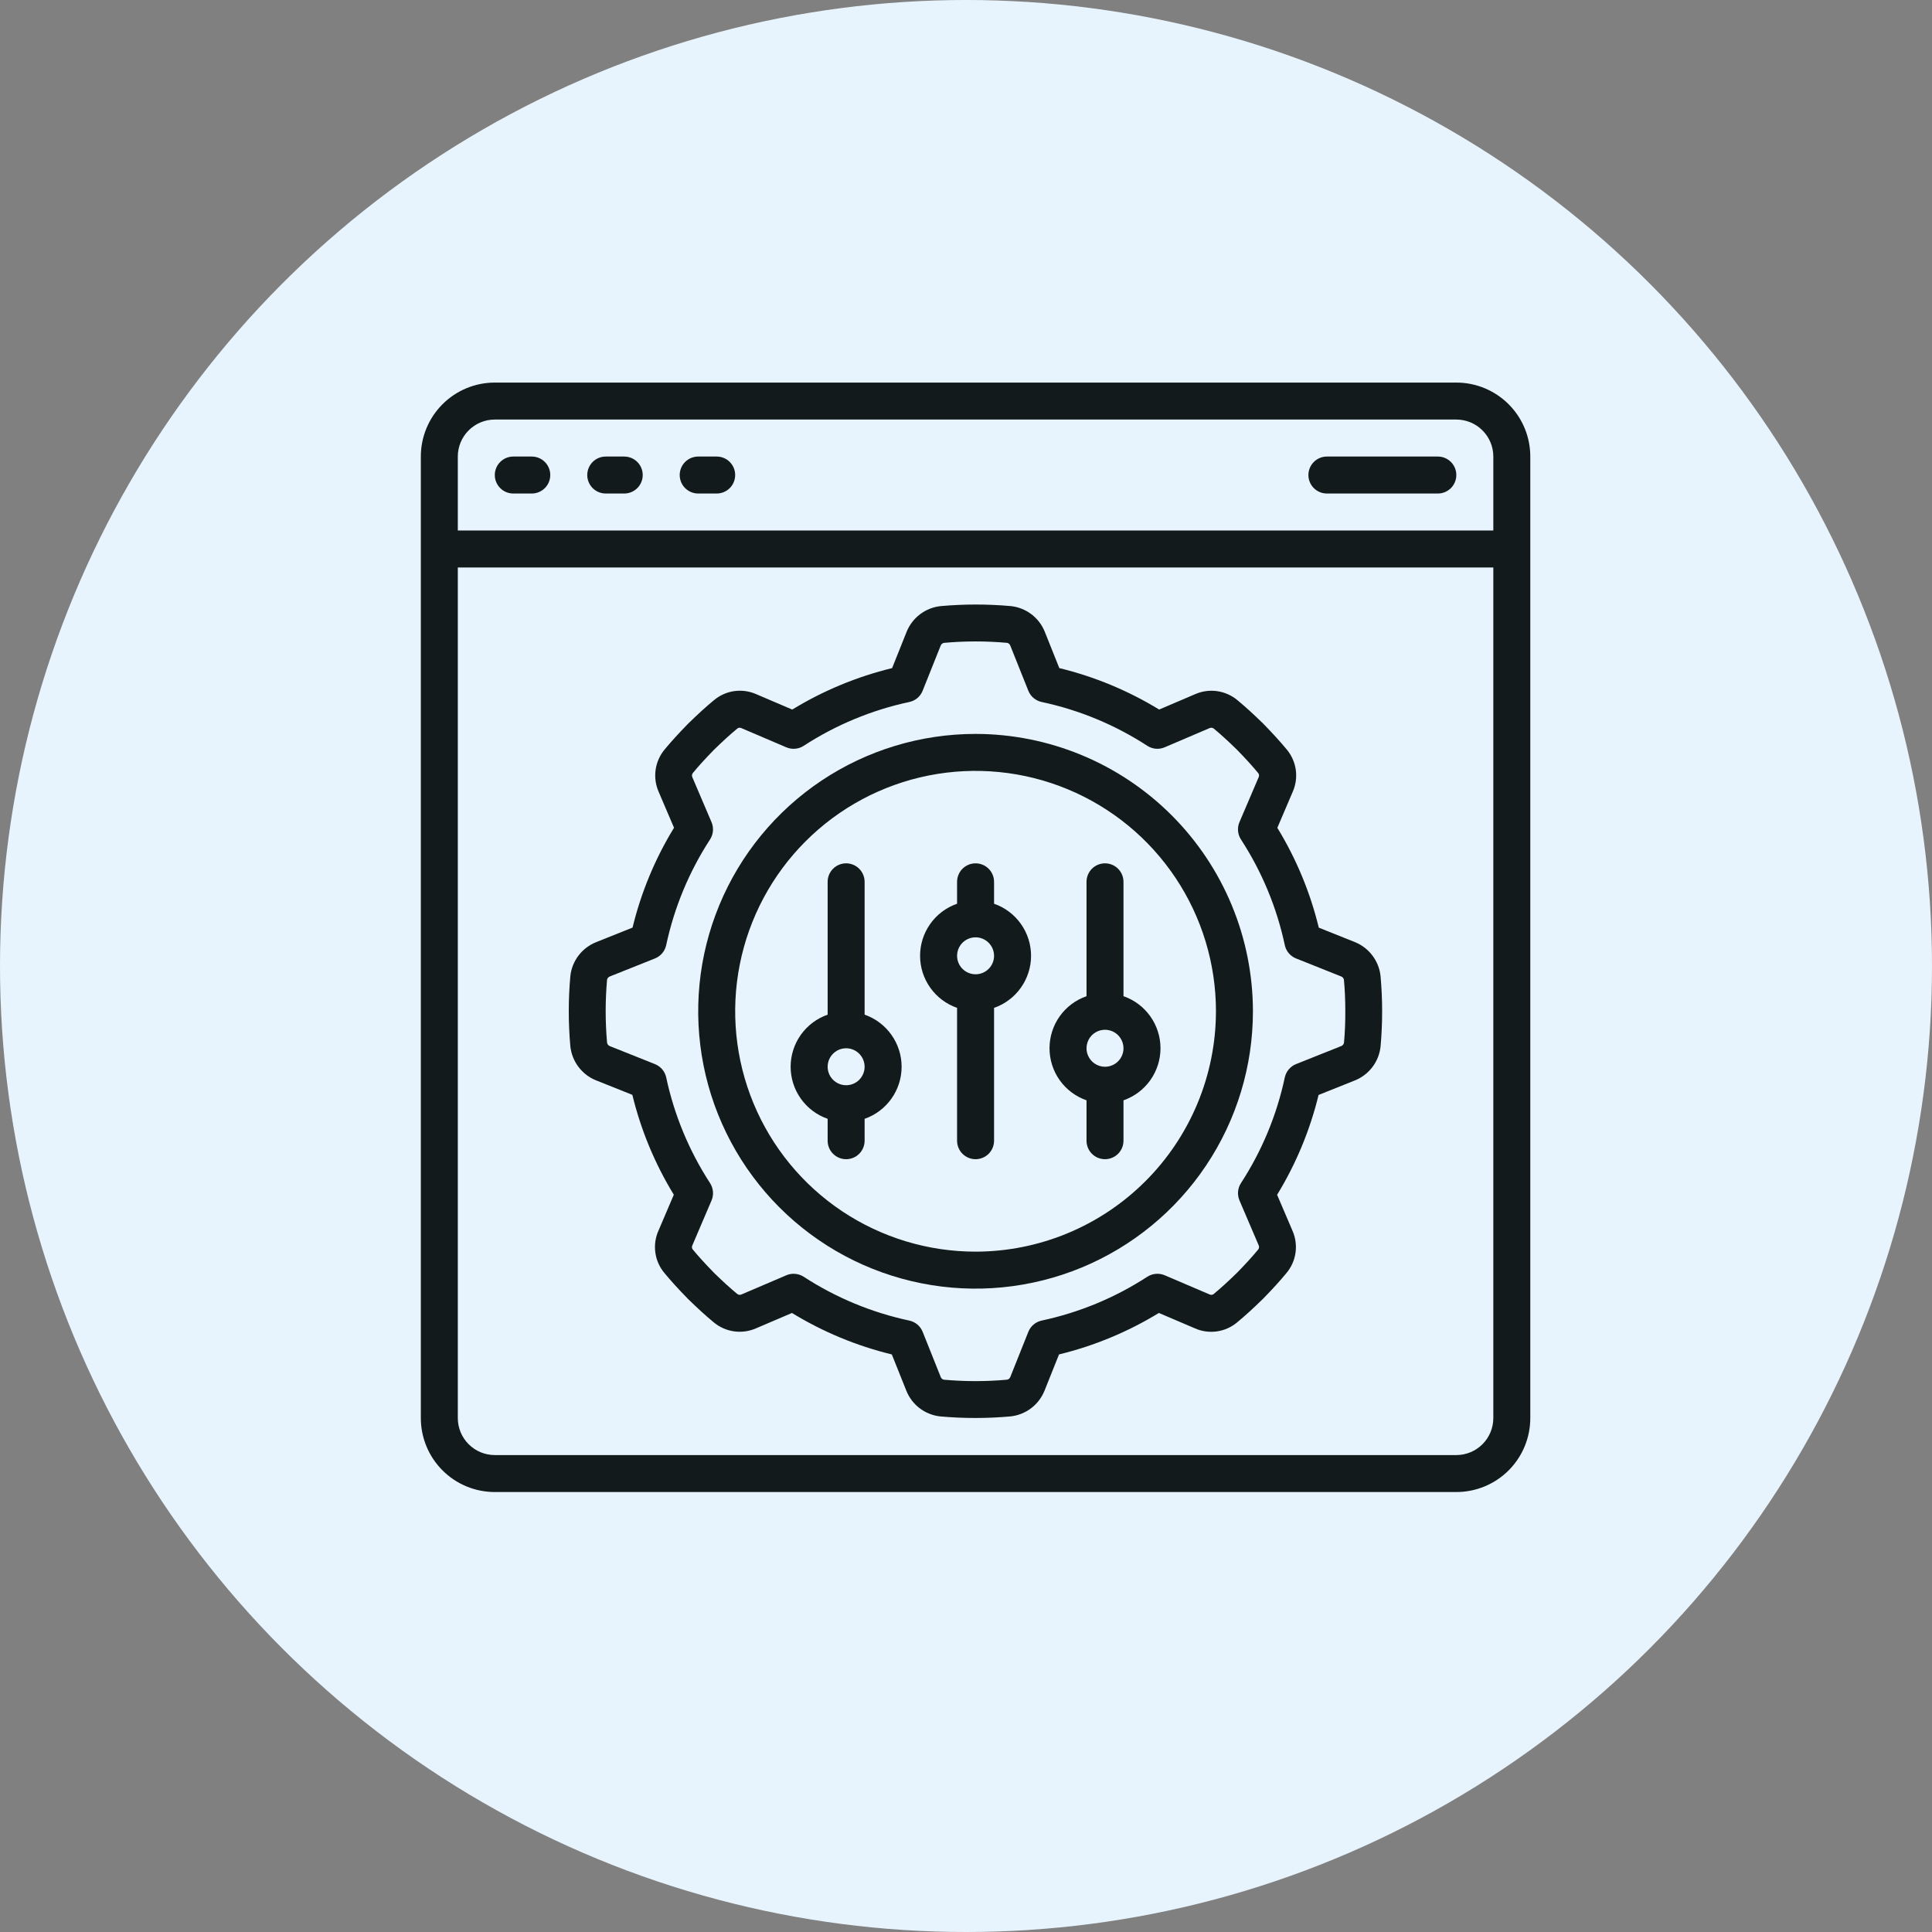
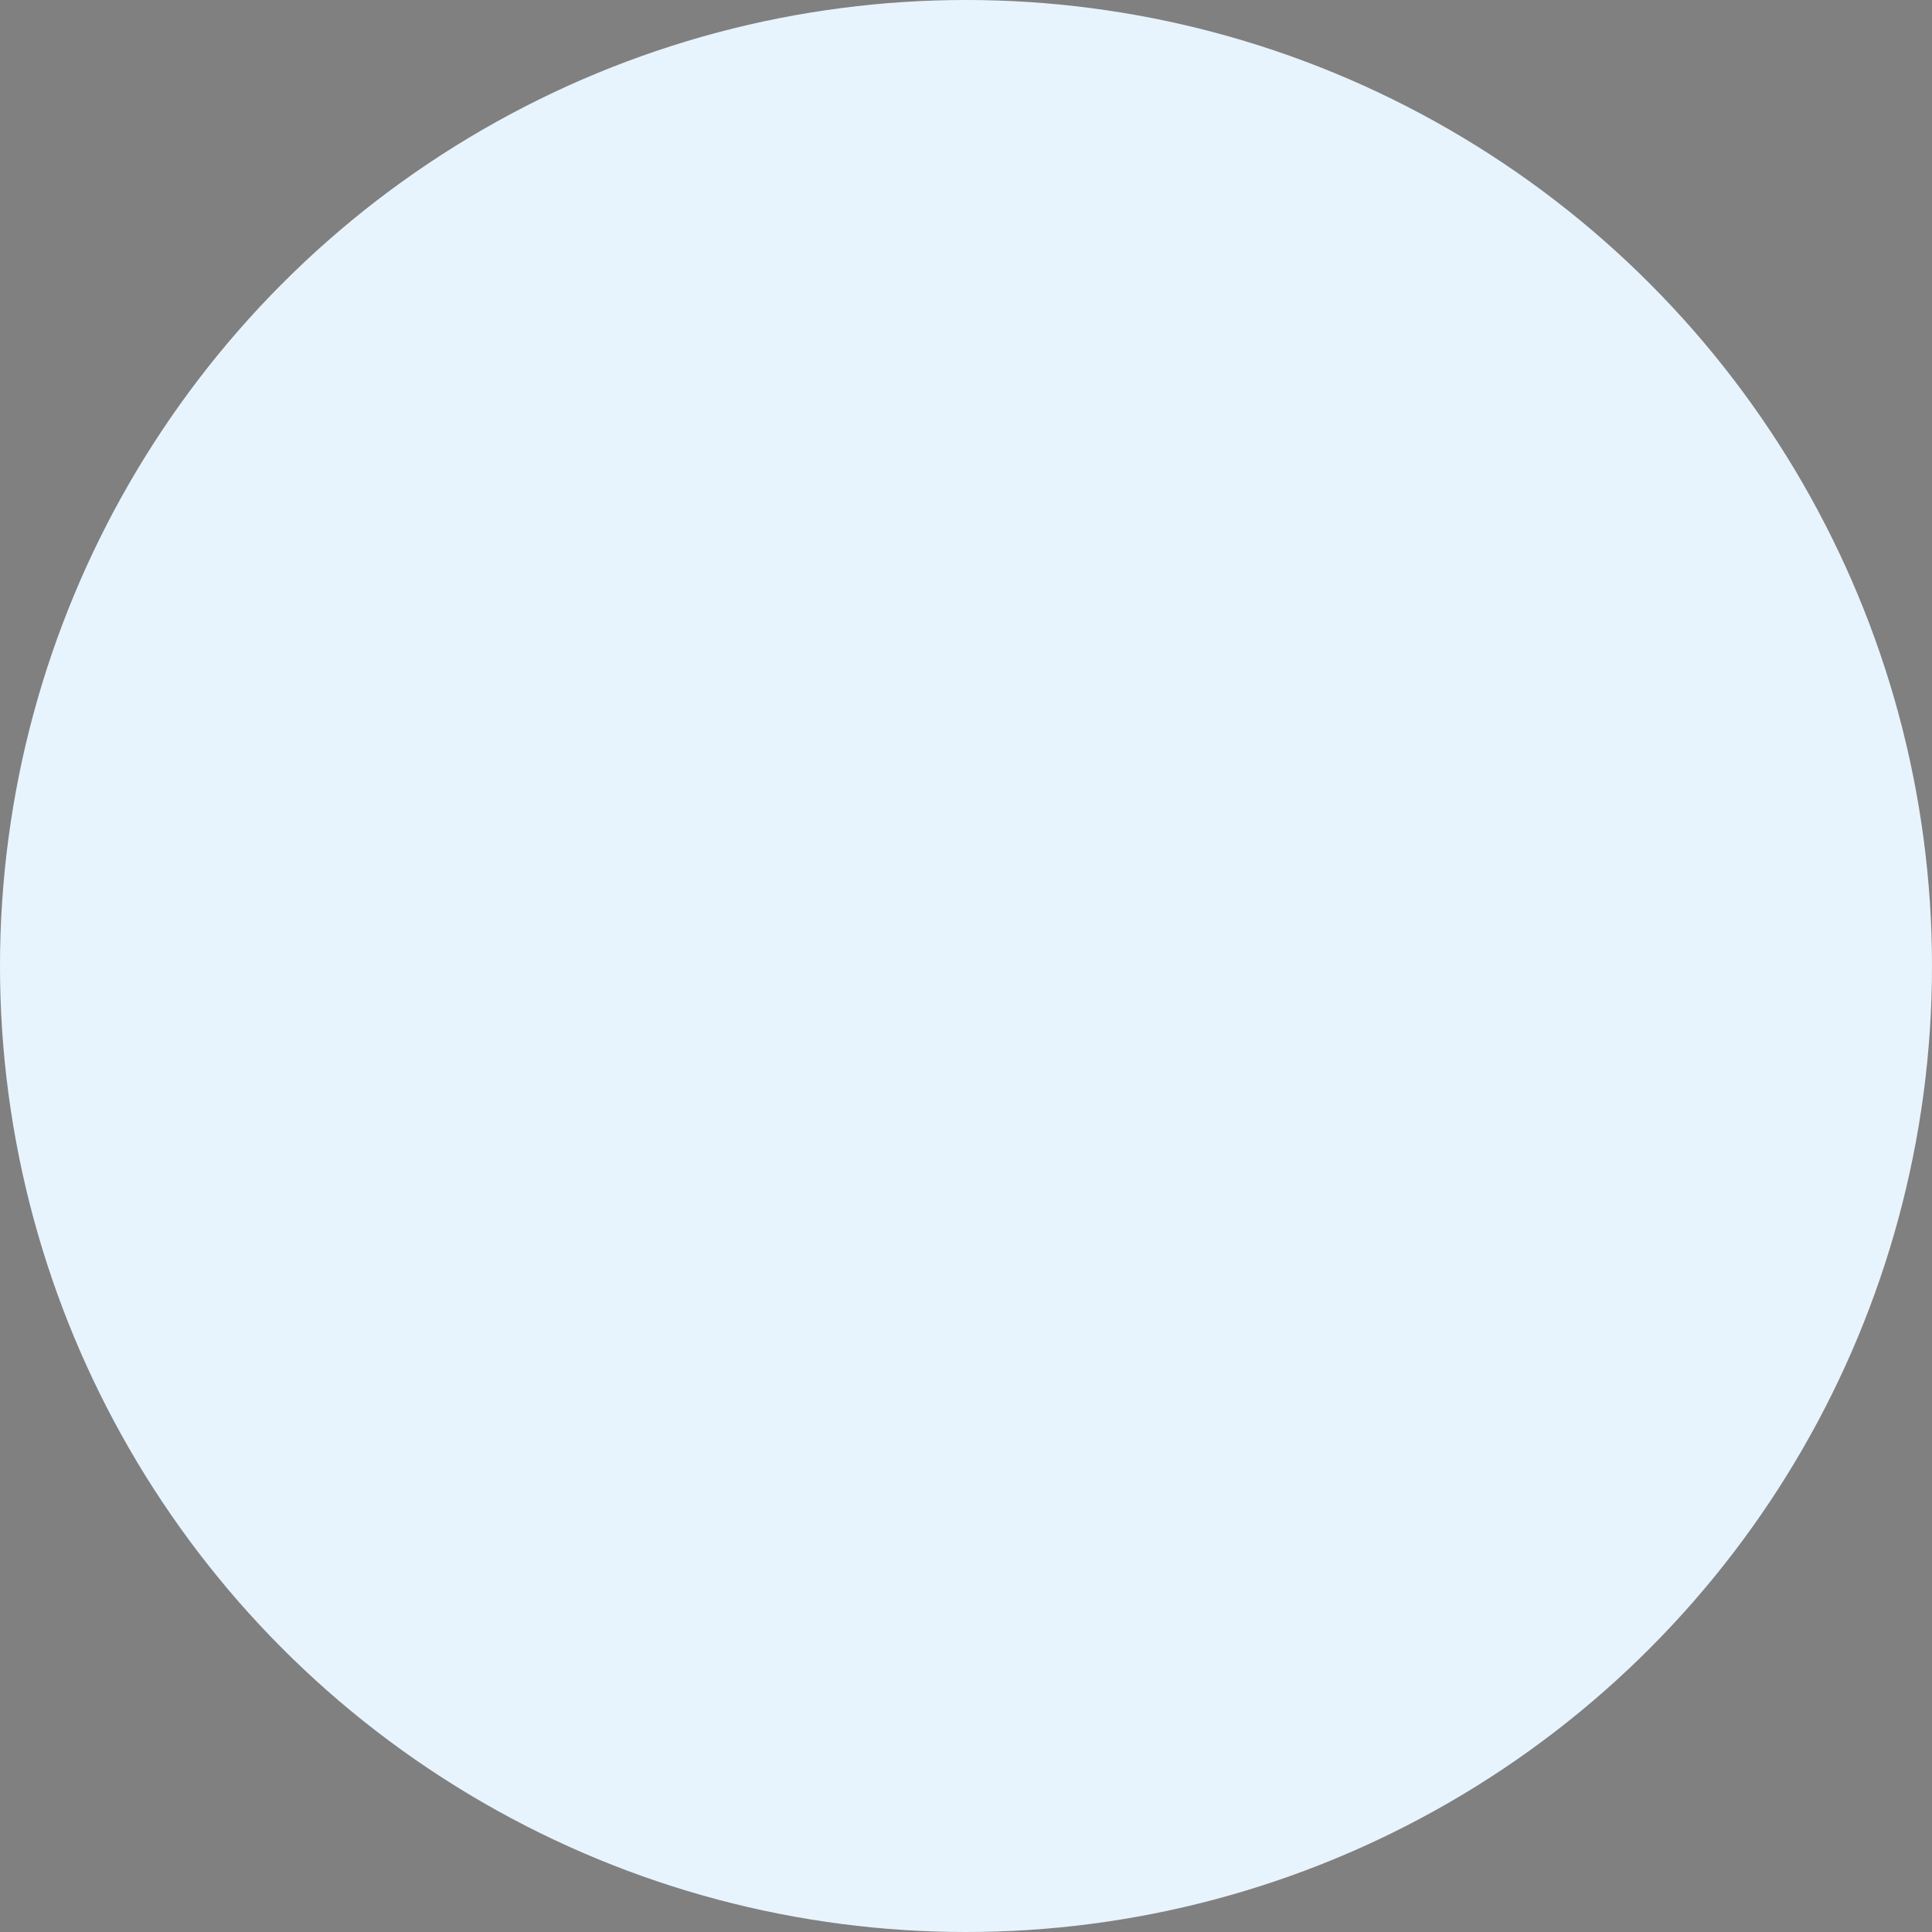
<svg xmlns="http://www.w3.org/2000/svg" width="101" height="101" viewBox="0 0 101 101" fill="none">
  <rect x="0" y="0" width="101" height="101" fill="#808080" stroke="none" />
  <circle cx="50.5" cy="50.5" r="50.5" fill="#E8F4FD" />
  <g clip-path="url(#clip0_11_318)">
    <path d="M76.133 20H25.867C24.841 20 23.858 20.407 23.133 21.133C22.407 21.858 22 22.841 22 23.867V74.133C22 75.159 22.407 76.142 23.133 76.868C23.858 77.593 24.841 78 25.867 78H76.133C77.159 78 78.142 77.593 78.868 76.868C79.593 76.142 80 75.159 80 74.133V23.867C80 22.841 79.593 21.858 78.868 21.133C78.142 20.407 77.159 20 76.133 20ZM25.867 21.933H76.133C76.646 21.933 77.138 22.137 77.5 22.5C77.863 22.862 78.067 23.354 78.067 23.867V27.733H23.933V23.867C23.933 23.354 24.137 22.862 24.5 22.5C24.862 22.137 25.354 21.933 25.867 21.933ZM76.133 76.067H25.867C25.354 76.067 24.862 75.863 24.5 75.5C24.137 75.138 23.933 74.646 23.933 74.133V29.667H78.067V74.133C78.067 74.646 77.863 75.138 77.5 75.5C77.138 75.863 76.646 76.067 76.133 76.067Z" fill="#131A1C" />
-     <path d="M26.833 25.8H27.8C28.056 25.8 28.302 25.698 28.483 25.517C28.665 25.336 28.767 25.09 28.767 24.833C28.767 24.577 28.665 24.331 28.483 24.15C28.302 23.968 28.056 23.867 27.8 23.867H26.833C26.577 23.867 26.331 23.968 26.15 24.15C25.968 24.331 25.867 24.577 25.867 24.833C25.867 25.09 25.968 25.336 26.15 25.517C26.331 25.698 26.577 25.8 26.833 25.8Z" fill="#131A1C" />
    <path d="M31.667 25.8H32.633C32.89 25.8 33.136 25.698 33.317 25.517C33.498 25.336 33.6 25.09 33.6 24.833C33.6 24.577 33.498 24.331 33.317 24.15C33.136 23.968 32.89 23.867 32.633 23.867H31.667C31.41 23.867 31.164 23.968 30.983 24.15C30.802 24.331 30.7 24.577 30.7 24.833C30.7 25.09 30.802 25.336 30.983 25.517C31.164 25.698 31.41 25.8 31.667 25.8Z" fill="#131A1C" />
-     <path d="M36.5 25.8H37.467C37.723 25.8 37.969 25.698 38.15 25.517C38.331 25.336 38.433 25.09 38.433 24.833C38.433 24.577 38.331 24.331 38.15 24.15C37.969 23.968 37.723 23.867 37.467 23.867H36.5C36.244 23.867 35.998 23.968 35.816 24.15C35.635 24.331 35.533 24.577 35.533 24.833C35.533 25.09 35.635 25.336 35.816 25.517C35.998 25.698 36.244 25.8 36.5 25.8Z" fill="#131A1C" />
-     <path d="M69.367 25.8H75.167C75.423 25.8 75.669 25.698 75.85 25.517C76.031 25.336 76.133 25.09 76.133 24.833C76.133 24.577 76.031 24.331 75.85 24.15C75.669 23.968 75.423 23.867 75.167 23.867H69.367C69.11 23.867 68.864 23.968 68.683 24.15C68.502 24.331 68.4 24.577 68.4 24.833C68.4 25.09 68.502 25.336 68.683 25.517C68.864 25.698 69.11 25.8 69.367 25.8Z" fill="#131A1C" />
+     <path d="M69.367 25.8H75.167C75.423 25.8 75.669 25.698 75.85 25.517C76.031 25.336 76.133 25.09 76.133 24.833C76.133 24.577 76.031 24.331 75.85 24.15C75.669 23.968 75.423 23.867 75.167 23.867H69.367C69.11 23.867 68.864 23.968 68.683 24.15C68.4 25.09 68.502 25.336 68.683 25.517C68.864 25.698 69.11 25.8 69.367 25.8Z" fill="#131A1C" />
    <path d="M70.837 49.253L68.943 48.496C68.496 46.654 67.765 44.893 66.776 43.276L67.578 41.398C67.739 41.037 67.795 40.639 67.741 40.247C67.686 39.856 67.523 39.488 67.27 39.184C66.932 38.776 66.543 38.348 66.031 37.823C65.52 37.325 65.092 36.936 64.699 36.611C64.395 36.355 64.026 36.189 63.633 36.132C63.24 36.075 62.839 36.131 62.475 36.291L60.598 37.093C58.981 36.105 57.22 35.374 55.378 34.926L54.619 33.029C54.473 32.664 54.231 32.347 53.918 32.11C53.605 31.873 53.234 31.726 52.843 31.685C51.625 31.576 50.4 31.576 49.182 31.685C48.789 31.725 48.415 31.872 48.1 32.11C47.785 32.348 47.541 32.667 47.394 33.034L46.637 34.927C44.796 35.375 43.035 36.106 41.417 37.094L39.542 36.293C39.181 36.132 38.783 36.075 38.391 36.129C38 36.183 37.632 36.346 37.328 36.6C36.919 36.937 36.491 37.326 35.965 37.84C35.469 38.349 35.08 38.776 34.754 39.171C34.498 39.474 34.332 39.843 34.275 40.237C34.218 40.63 34.273 41.031 34.433 41.394L35.236 43.273C34.246 44.889 33.515 46.651 33.068 48.492L31.171 49.251C30.804 49.396 30.484 49.638 30.245 49.951C30.006 50.265 29.857 50.638 29.816 51.03C29.707 52.248 29.707 53.474 29.816 54.693C29.856 55.085 30.003 55.459 30.241 55.774C30.478 56.09 30.798 56.334 31.164 56.48L33.058 57.237C33.505 59.079 34.236 60.84 35.225 62.457L34.424 64.333C34.262 64.694 34.205 65.093 34.26 65.484C34.314 65.875 34.477 66.243 34.731 66.546C35.068 66.955 35.457 67.383 35.97 67.908C36.481 68.407 36.909 68.795 37.301 69.119C37.605 69.376 37.974 69.542 38.367 69.599C38.76 69.656 39.161 69.601 39.525 69.441L41.402 68.639C43.019 69.627 44.78 70.359 46.622 70.807L47.381 72.704C47.527 73.068 47.769 73.386 48.082 73.623C48.395 73.859 48.767 74.006 49.157 74.047C50.375 74.156 51.6 74.156 52.818 74.047C53.211 74.007 53.585 73.86 53.9 73.622C54.215 73.385 54.459 73.065 54.606 72.699L55.363 70.806C57.204 70.358 58.965 69.627 60.583 68.638L62.459 69.439C62.819 69.601 63.218 69.658 63.609 69.603C64.001 69.549 64.369 69.386 64.672 69.132C65.081 68.794 65.509 68.406 66.034 67.892C66.532 67.382 66.921 66.954 67.245 66.561C67.502 66.259 67.669 65.889 67.726 65.496C67.782 65.103 67.728 64.701 67.567 64.338L66.764 62.461C67.753 60.844 68.484 59.083 68.932 57.241L70.829 56.482C71.194 56.336 71.511 56.093 71.748 55.781C71.985 55.467 72.132 55.096 72.173 54.705C72.282 53.486 72.282 52.259 72.173 51.04C72.134 50.649 71.989 50.276 71.753 49.961C71.518 49.646 71.201 49.401 70.837 49.253ZM70.257 54.521C70.249 54.558 70.232 54.592 70.208 54.621C70.183 54.649 70.152 54.672 70.117 54.685L67.752 55.629C67.605 55.688 67.475 55.783 67.373 55.904C67.27 56.026 67.2 56.17 67.166 56.325C66.747 58.291 65.97 60.163 64.875 61.849C64.788 61.982 64.736 62.134 64.722 62.292C64.709 62.45 64.734 62.609 64.796 62.755L65.799 65.098C65.816 65.134 65.823 65.173 65.819 65.213C65.815 65.252 65.8 65.29 65.775 65.321C65.475 65.687 65.119 66.075 64.675 66.531C64.206 66.989 63.817 67.344 63.435 67.659C63.404 67.678 63.369 67.689 63.333 67.691C63.296 67.692 63.26 67.684 63.227 67.667L60.885 66.666C60.739 66.605 60.58 66.58 60.423 66.593C60.265 66.607 60.113 66.659 59.979 66.744C58.294 67.84 56.422 68.616 54.456 69.036C54.301 69.069 54.156 69.14 54.035 69.242C53.913 69.344 53.819 69.475 53.76 69.622L52.817 71.983C52.803 72.02 52.78 72.053 52.749 72.079C52.718 72.104 52.681 72.121 52.641 72.127C51.544 72.226 50.44 72.226 49.343 72.127C49.306 72.12 49.272 72.103 49.243 72.078C49.214 72.054 49.192 72.023 49.179 71.987L48.234 69.623C48.175 69.476 48.081 69.345 47.96 69.243C47.838 69.141 47.694 69.07 47.538 69.037C45.572 68.617 43.7 67.841 42.015 66.745C41.858 66.644 41.676 66.59 41.489 66.59C41.358 66.59 41.229 66.616 41.109 66.667L38.766 67.669C38.73 67.686 38.69 67.693 38.651 67.689C38.611 67.685 38.574 67.67 38.543 67.646C38.177 67.345 37.789 66.99 37.333 66.546C36.875 66.076 36.519 65.688 36.205 65.306C36.186 65.275 36.175 65.24 36.173 65.203C36.172 65.166 36.18 65.13 36.197 65.098L37.198 62.756C37.26 62.61 37.286 62.451 37.272 62.293C37.258 62.135 37.206 61.983 37.12 61.85C36.024 60.164 35.247 58.292 34.828 56.326C34.795 56.171 34.724 56.026 34.622 55.905C34.52 55.784 34.389 55.689 34.242 55.63L31.881 54.688C31.844 54.674 31.81 54.65 31.785 54.618C31.759 54.587 31.743 54.55 31.736 54.51C31.639 53.413 31.639 52.31 31.736 51.214C31.744 51.177 31.761 51.142 31.785 51.114C31.81 51.085 31.841 51.063 31.876 51.049L34.241 50.105C34.388 50.046 34.519 49.951 34.621 49.83C34.723 49.708 34.794 49.563 34.827 49.408C35.247 47.442 36.023 45.571 37.119 43.885C37.205 43.752 37.257 43.6 37.271 43.443C37.284 43.285 37.259 43.126 37.197 42.981L36.196 40.636C36.178 40.601 36.171 40.561 36.175 40.522C36.179 40.483 36.194 40.445 36.218 40.414C36.52 40.047 36.875 39.657 37.318 39.204C37.788 38.745 38.176 38.39 38.557 38.077C38.588 38.057 38.624 38.045 38.66 38.044C38.697 38.042 38.733 38.051 38.766 38.068L41.108 39.069C41.254 39.131 41.413 39.156 41.571 39.142C41.729 39.129 41.881 39.077 42.014 38.99C43.699 37.895 45.571 37.118 47.536 36.699C47.692 36.666 47.837 36.595 47.958 36.493C48.08 36.391 48.174 36.26 48.233 36.112L49.176 33.752C49.19 33.714 49.214 33.681 49.245 33.656C49.276 33.63 49.313 33.613 49.353 33.607C50.45 33.508 51.553 33.508 52.65 33.607C52.687 33.614 52.721 33.631 52.75 33.656C52.779 33.68 52.801 33.712 52.814 33.747L53.759 36.111C53.818 36.259 53.912 36.39 54.034 36.492C54.156 36.594 54.3 36.665 54.456 36.698C56.422 37.117 58.293 37.894 59.978 38.989C60.111 39.075 60.264 39.128 60.422 39.142C60.58 39.155 60.738 39.13 60.884 39.068L63.228 38.066C63.264 38.049 63.303 38.041 63.343 38.045C63.382 38.049 63.419 38.063 63.451 38.087C63.816 38.389 64.205 38.744 64.659 39.187C65.117 39.656 65.472 40.046 65.787 40.428C65.807 40.459 65.818 40.494 65.82 40.531C65.821 40.567 65.814 40.604 65.797 40.636L64.795 42.98C64.733 43.125 64.708 43.284 64.722 43.442C64.735 43.599 64.787 43.752 64.874 43.884C65.969 45.57 66.746 47.441 67.166 49.407C67.198 49.562 67.269 49.707 67.371 49.829C67.474 49.95 67.604 50.045 67.751 50.104L70.112 51.046C70.148 51.06 70.18 51.082 70.205 51.111C70.231 51.14 70.248 51.175 70.256 51.213V51.222C70.305 51.715 70.329 52.252 70.329 52.866C70.333 53.418 70.31 53.971 70.26 54.521H70.257Z" fill="#131A1C" />
    <path d="M51 38.367C48.132 38.367 45.329 39.217 42.944 40.81C40.56 42.404 38.701 44.668 37.604 47.318C36.506 49.967 36.219 52.883 36.779 55.696C37.338 58.508 38.719 61.092 40.747 63.12C42.775 65.148 45.358 66.529 48.171 67.088C50.984 67.648 53.899 67.36 56.549 66.263C59.198 65.165 61.463 63.307 63.056 60.922C64.65 58.538 65.5 55.734 65.5 52.867C65.496 49.022 63.967 45.337 61.248 42.618C58.53 39.9 54.844 38.371 51 38.367ZM51 65.433C48.515 65.433 46.085 64.696 44.018 63.316C41.952 61.935 40.341 59.972 39.39 57.676C38.439 55.38 38.19 52.853 38.675 50.415C39.16 47.977 40.357 45.738 42.114 43.981C43.871 42.223 46.111 41.026 48.548 40.541C50.986 40.057 53.513 40.306 55.809 41.257C58.105 42.208 60.068 43.819 61.449 45.885C62.83 47.952 63.567 50.381 63.567 52.867C63.563 56.198 62.238 59.393 59.882 61.748C57.526 64.104 54.332 65.43 51 65.433Z" fill="#131A1C" />
    <path d="M45.2 53.044V46.1C45.2 45.844 45.098 45.598 44.917 45.416C44.736 45.235 44.49 45.133 44.233 45.133C43.977 45.133 43.731 45.235 43.55 45.416C43.368 45.598 43.267 45.844 43.267 46.1V53.044C42.702 53.241 42.212 53.609 41.865 54.097C41.519 54.585 41.332 55.168 41.332 55.767C41.332 56.365 41.519 56.949 41.865 57.436C42.212 57.924 42.702 58.292 43.267 58.489V59.633C43.267 59.89 43.368 60.136 43.55 60.317C43.731 60.498 43.977 60.6 44.233 60.6C44.49 60.6 44.736 60.498 44.917 60.317C45.098 60.136 45.2 59.89 45.2 59.633V58.489C45.765 58.292 46.255 57.924 46.601 57.436C46.948 56.949 47.134 56.365 47.134 55.767C47.134 55.168 46.948 54.585 46.601 54.097C46.255 53.609 45.765 53.241 45.2 53.044ZM44.233 56.733C44.042 56.733 43.855 56.677 43.696 56.57C43.537 56.464 43.413 56.313 43.34 56.137C43.267 55.96 43.248 55.766 43.285 55.578C43.322 55.391 43.415 55.218 43.55 55.083C43.685 54.948 43.857 54.856 44.045 54.819C44.232 54.781 44.427 54.8 44.603 54.874C44.78 54.947 44.931 55.071 45.037 55.23C45.143 55.389 45.2 55.575 45.2 55.767C45.2 56.023 45.098 56.269 44.917 56.45C44.736 56.632 44.49 56.733 44.233 56.733Z" fill="#131A1C" />
    <path d="M58.733 52.078V46.1C58.733 45.844 58.632 45.598 58.45 45.416C58.269 45.235 58.023 45.133 57.767 45.133C57.51 45.133 57.264 45.235 57.083 45.416C56.902 45.598 56.8 45.844 56.8 46.1V52.078C56.235 52.275 55.745 52.642 55.398 53.13C55.052 53.618 54.866 54.202 54.866 54.8C54.866 55.398 55.052 55.982 55.398 56.47C55.745 56.957 56.235 57.325 56.8 57.522V59.633C56.8 59.89 56.902 60.136 57.083 60.317C57.264 60.498 57.51 60.6 57.767 60.6C58.023 60.6 58.269 60.498 58.45 60.317C58.632 60.136 58.733 59.89 58.733 59.633V57.522C59.298 57.325 59.788 56.957 60.135 56.47C60.481 55.982 60.668 55.398 60.668 54.8C60.668 54.202 60.481 53.618 60.135 53.13C59.788 52.642 59.298 52.275 58.733 52.078ZM57.767 55.767C57.575 55.767 57.389 55.71 57.23 55.604C57.071 55.498 56.947 55.346 56.874 55.17C56.8 54.993 56.781 54.799 56.819 54.611C56.856 54.424 56.948 54.252 57.083 54.116C57.218 53.981 57.391 53.889 57.578 53.852C57.766 53.815 57.96 53.834 58.137 53.907C58.313 53.98 58.464 54.104 58.57 54.263C58.677 54.422 58.733 54.609 58.733 54.8C58.733 55.056 58.632 55.302 58.45 55.483C58.269 55.665 58.023 55.767 57.767 55.767Z" fill="#131A1C" />
    <path d="M51.967 47.245V46.1C51.967 45.844 51.865 45.598 51.684 45.416C51.502 45.235 51.256 45.133 51 45.133C50.744 45.133 50.498 45.235 50.316 45.416C50.135 45.598 50.033 45.844 50.033 46.1V47.245C49.468 47.441 48.978 47.809 48.632 48.297C48.285 48.785 48.099 49.368 48.099 49.967C48.099 50.565 48.285 51.148 48.632 51.636C48.978 52.124 49.468 52.492 50.033 52.689V59.633C50.033 59.89 50.135 60.136 50.316 60.317C50.498 60.498 50.744 60.6 51 60.6C51.256 60.6 51.502 60.498 51.684 60.317C51.865 60.136 51.967 59.89 51.967 59.633V52.689C52.532 52.492 53.022 52.124 53.368 51.636C53.715 51.148 53.901 50.565 53.901 49.967C53.901 49.368 53.715 48.785 53.368 48.297C53.022 47.809 52.532 47.441 51.967 47.245ZM51 50.933C50.809 50.933 50.622 50.877 50.463 50.77C50.304 50.664 50.18 50.513 50.107 50.337C50.034 50.16 50.015 49.966 50.052 49.778C50.089 49.59 50.181 49.418 50.316 49.283C50.452 49.148 50.624 49.056 50.811 49.019C50.999 48.981 51.193 49 51.37 49.074C51.547 49.147 51.697 49.271 51.804 49.43C51.91 49.589 51.967 49.775 51.967 49.967C51.967 50.223 51.865 50.469 51.684 50.65C51.502 50.831 51.256 50.933 51 50.933Z" fill="#131A1C" />
  </g>
  <defs>
    <clipPath id="clip0_11_318">
-       <rect width="58" height="58" fill="white" transform="translate(22 20)" />
-     </clipPath>
+       </clipPath>
  </defs>
</svg>